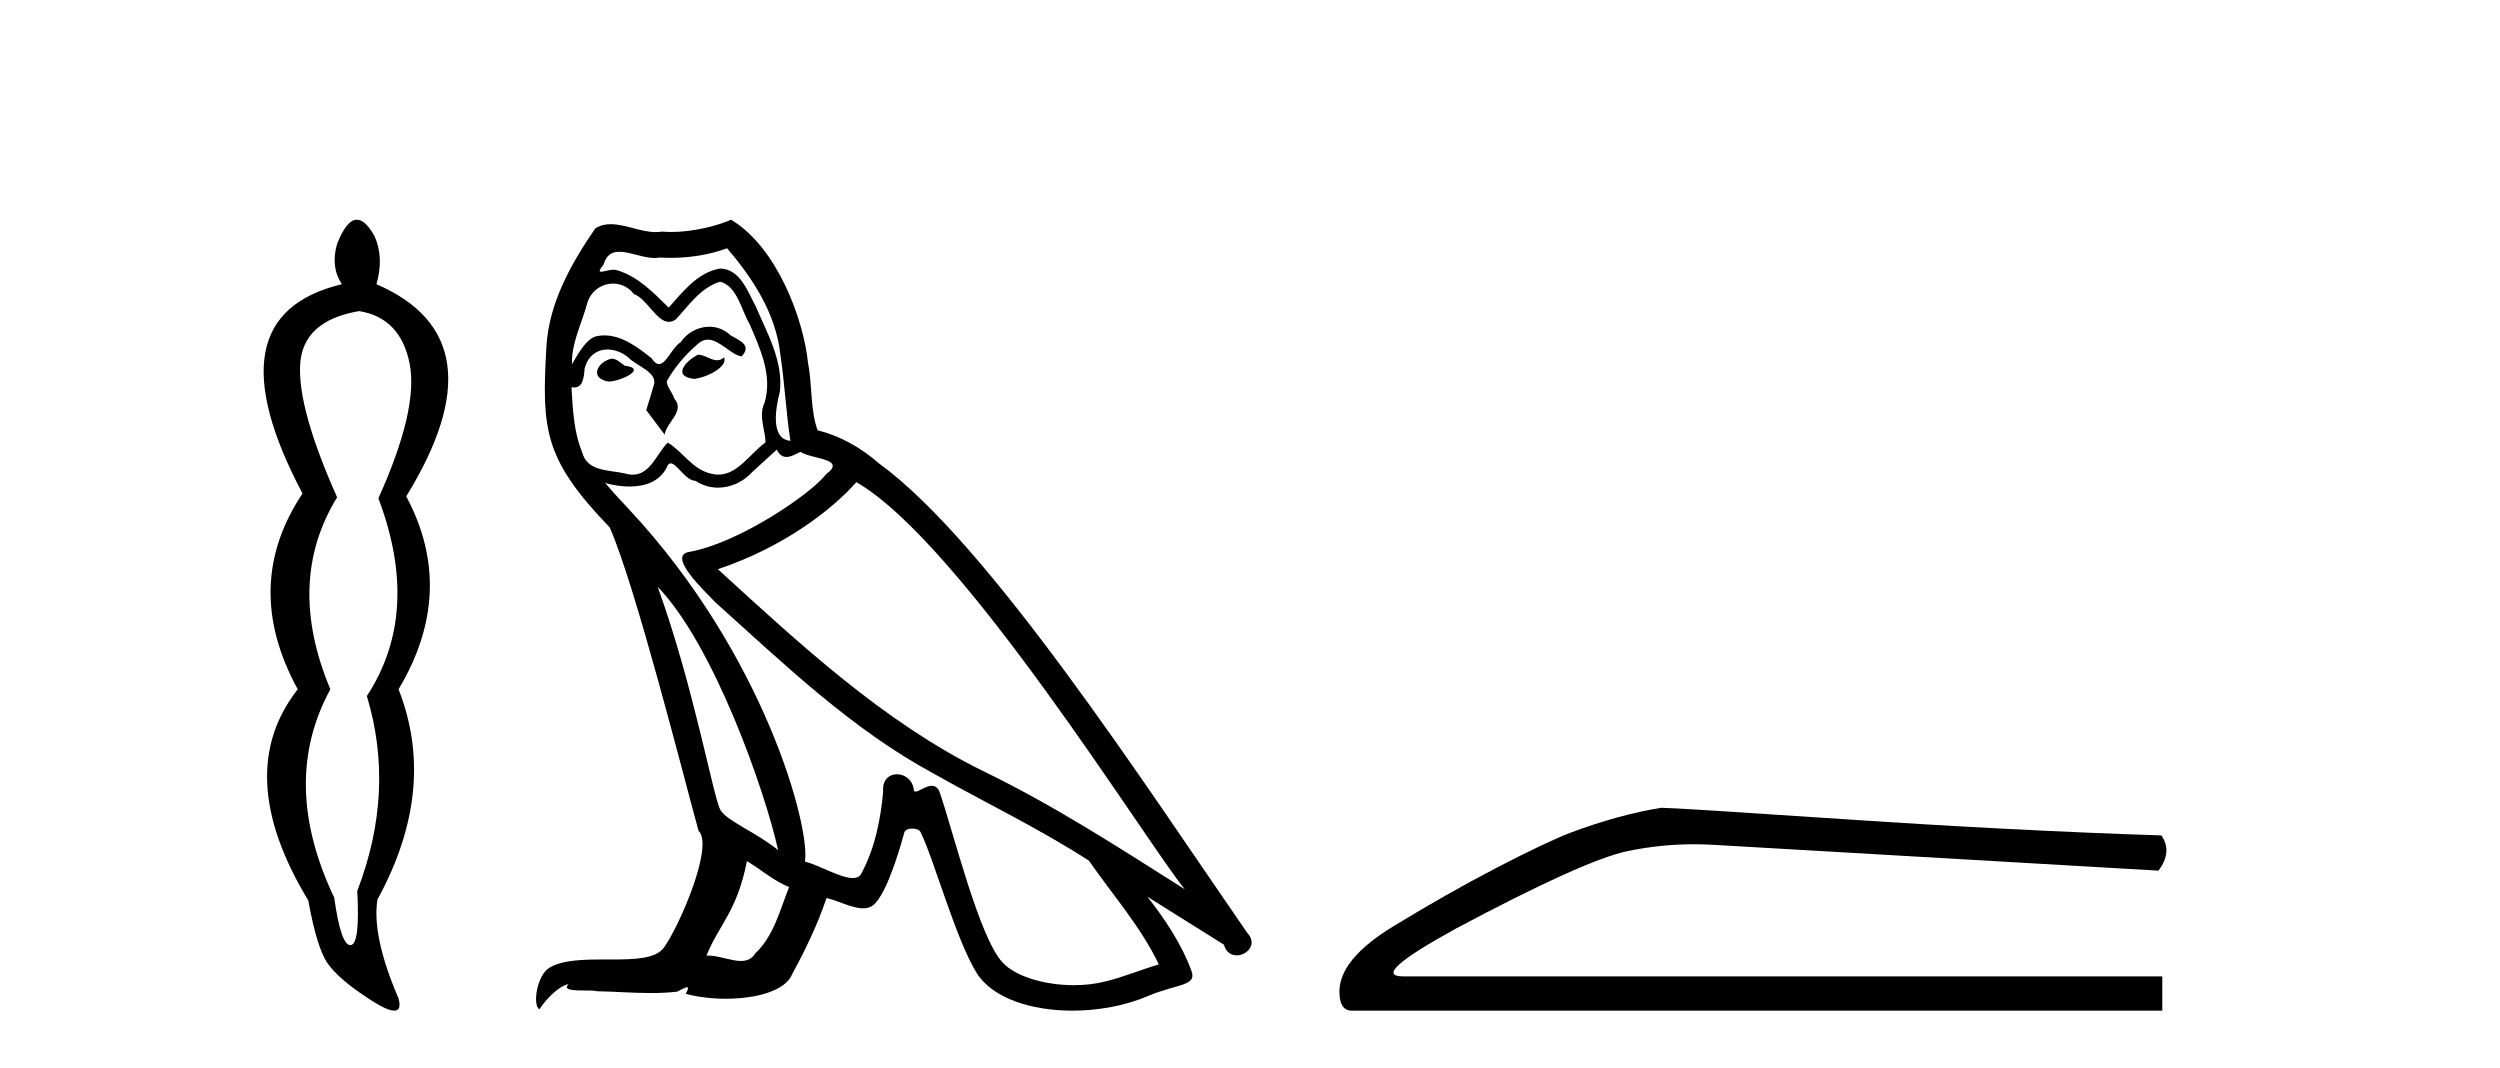
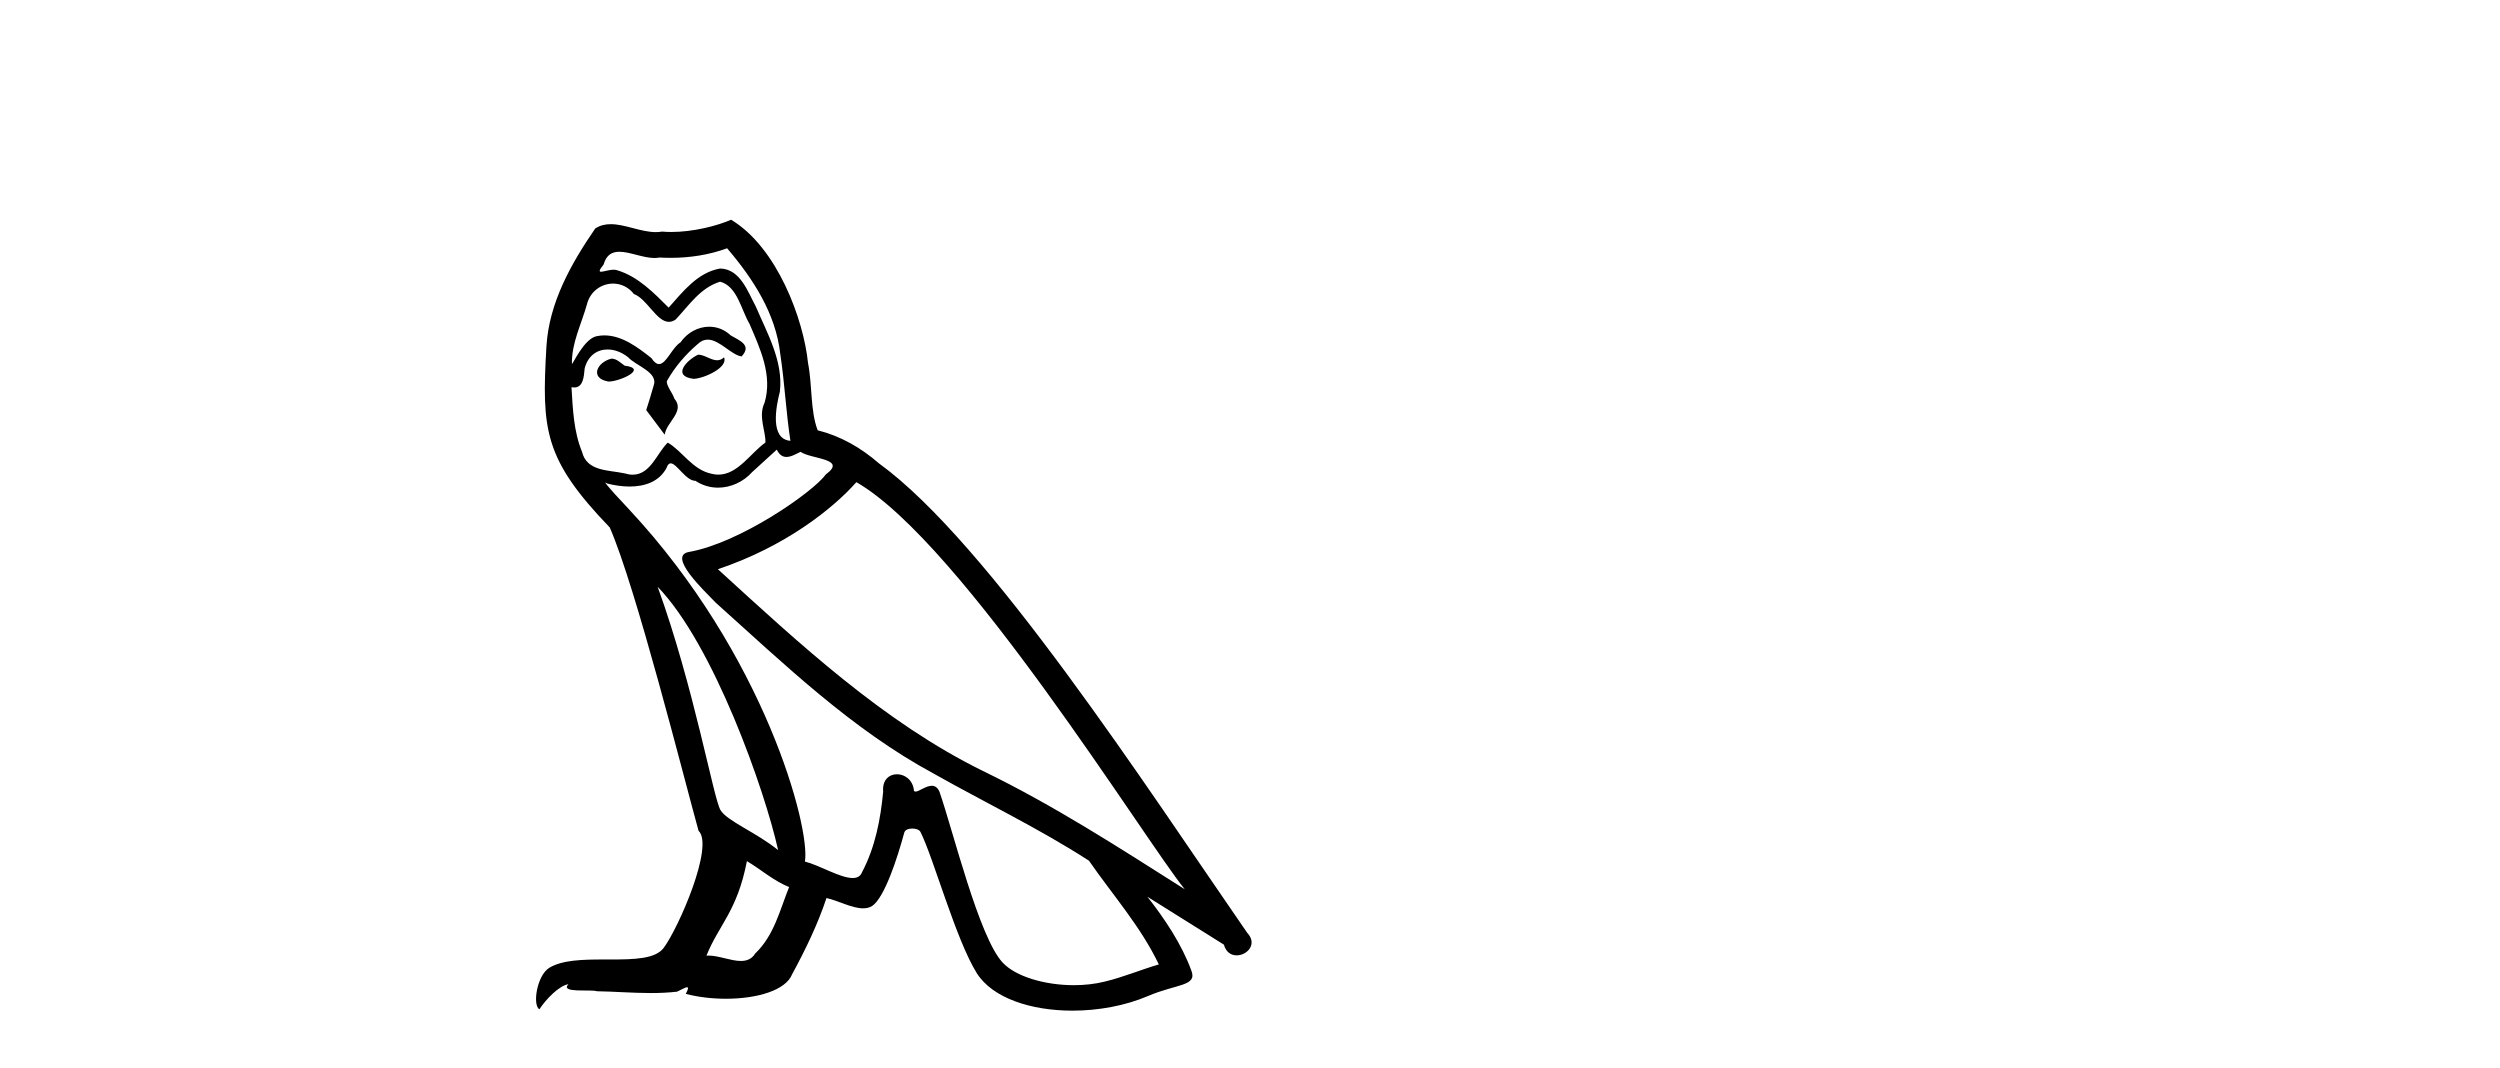
<svg xmlns="http://www.w3.org/2000/svg" width="96.0" height="41.0">
-   <path d="M 13.792 11.946 Q 15.377 12.204 15.728 13.955 Q 16.078 15.706 14.53 19.134 Q 16.188 23.521 14.087 26.728 Q 15.193 30.377 13.719 34.211 Q 13.829 36.275 13.461 36.293 Q 13.457 36.293 13.453 36.293 Q 13.089 36.293 12.834 34.469 Q 10.733 30.045 12.686 26.469 Q 10.954 22.341 12.945 19.097 Q 11.433 15.706 11.525 14.01 Q 11.617 12.314 13.792 11.946 ZM 13.704 8.437 Q 13.308 8.437 12.945 9.365 Q 12.686 10.25 13.129 10.914 Q 8.005 12.13 11.617 18.95 Q 9.258 22.488 11.433 26.469 Q 8.89 29.713 11.839 34.579 Q 12.17 36.422 12.594 37.012 Q 13.018 37.602 14.087 38.302 Q 14.838 38.809 15.14 38.809 Q 15.43 38.809 15.304 38.339 Q 14.272 35.943 14.493 34.542 Q 16.815 30.303 15.304 26.469 Q 17.552 22.71 15.599 19.06 Q 19.322 13.015 14.456 10.914 Q 14.751 9.881 14.382 9.07 Q 14.032 8.437 13.704 8.437 Z" style="fill:#000000;stroke:none" />
  <path d="M 26.807 13.619 C 26.351 13.839 25.794 14.447 26.638 14.548 C 27.044 14.531 27.972 14.109 27.803 13.721 L 27.803 13.721 C 27.716 13.804 27.627 13.834 27.537 13.834 C 27.298 13.834 27.053 13.619 26.807 13.619 ZM 23.481 13.771 C 22.924 13.906 22.637 14.514 23.346 14.649 C 23.358 14.65 23.37 14.651 23.383 14.651 C 23.791 14.651 24.904 14.156 23.988 14.042 C 23.836 13.94 23.684 13.771 23.481 13.771 ZM 27.921 9.534 C 28.917 10.699 29.795 12.049 29.964 13.603 C 30.133 14.717 30.183 15.831 30.352 16.928 C 29.559 16.861 29.795 15.628 29.947 15.038 C 30.082 13.873 29.458 12.792 29.019 11.762 C 28.715 11.205 28.428 10.328 27.651 10.311 C 26.79 10.463 26.233 11.189 25.676 11.813 C 25.102 11.239 24.494 10.615 23.701 10.378 C 23.66 10.363 23.613 10.357 23.564 10.357 C 23.386 10.357 23.178 10.435 23.082 10.435 C 22.999 10.435 23 10.377 23.178 10.159 C 23.285 9.78 23.507 9.668 23.783 9.668 C 24.185 9.668 24.699 9.907 25.132 9.907 C 25.197 9.907 25.261 9.901 25.322 9.889 C 25.464 9.897 25.607 9.901 25.75 9.901 C 26.488 9.901 27.228 9.789 27.921 9.534 ZM 27.651 10.817 C 28.31 10.986 28.462 11.898 28.782 12.438 C 29.187 13.383 29.677 14.413 29.356 15.476 C 29.103 15.983 29.424 16.624 29.39 16.996 C 28.827 17.391 28.333 18.226 27.585 18.226 C 27.503 18.226 27.419 18.216 27.33 18.194 C 26.588 18.042 26.216 17.333 25.642 16.996 C 25.227 17.397 24.981 18.228 24.296 18.228 C 24.202 18.228 24.1 18.212 23.988 18.178 C 23.363 18.042 22.536 18.11 22.35 17.35 C 22.03 16.574 21.996 15.713 21.945 14.869 L 21.945 14.869 C 21.982 14.876 22.017 14.879 22.048 14.879 C 22.39 14.879 22.421 14.483 22.452 14.143 C 22.583 13.649 22.937 13.42 23.33 13.42 C 23.595 13.42 23.878 13.524 24.123 13.721 C 24.41 14.042 25.288 14.295 25.102 14.801 C 25.018 15.105 24.916 15.426 24.815 15.747 L 25.524 16.692 C 25.592 16.202 26.318 15.797 25.896 15.308 C 25.828 15.088 25.575 14.801 25.609 14.632 C 25.912 14.092 26.318 13.619 26.79 13.214 C 26.918 13.09 27.048 13.042 27.177 13.042 C 27.63 13.042 28.085 13.635 28.478 13.687 C 28.867 13.265 28.445 13.096 28.056 12.877 C 27.816 12.65 27.525 12.546 27.235 12.546 C 26.813 12.546 26.392 12.766 26.132 13.147 C 25.811 13.339 25.588 13.98 25.306 13.98 C 25.218 13.98 25.123 13.917 25.018 13.755 C 24.502 13.342 23.885 12.879 23.209 12.879 C 23.11 12.879 23.009 12.889 22.908 12.91 C 22.43 13.009 22 13.976 21.964 13.976 C 21.963 13.976 21.963 13.975 21.962 13.974 C 21.945 13.181 22.317 12.472 22.536 11.695 C 22.659 11.185 23.096 10.89 23.542 10.89 C 23.833 10.89 24.129 11.016 24.342 11.29 C 24.845 11.476 25.213 12.359 25.686 12.359 C 25.769 12.359 25.855 12.332 25.946 12.269 C 26.47 11.712 26.892 11.053 27.651 10.817 ZM 25.254 22.533 C 27.398 24.744 29.373 30.349 29.88 32.645 C 29.052 31.97 27.921 31.531 27.668 31.109 C 27.398 30.67 26.655 26.399 25.254 22.533 ZM 32.885 18.515 C 36.936 20.845 43.993 32.307 45.495 34.148 C 42.963 32.544 40.464 30.923 37.746 29.606 C 33.931 27.733 30.673 24.694 27.567 21.858 C 30.133 20.997 31.973 19.545 32.885 18.515 ZM 28.681 33.067 C 29.221 33.388 29.711 33.827 30.302 34.063 C 29.947 34.941 29.728 35.92 29.002 36.612 C 28.865 36.832 28.671 36.901 28.449 36.901 C 28.065 36.901 27.598 36.694 27.208 36.694 C 27.181 36.694 27.154 36.695 27.128 36.697 C 27.601 35.515 28.31 34.992 28.681 33.067 ZM 29.829 17.266 C 29.931 17.478 30.062 17.547 30.2 17.547 C 30.382 17.547 30.578 17.427 30.741 17.35 C 31.146 17.637 32.547 17.604 31.72 18.211 C 31.196 18.92 28.399 20.854 26.457 21.195 C 25.618 21.342 27.027 22.668 27.482 23.141 C 30.116 25.504 32.699 28.003 35.856 29.708 C 37.831 30.822 39.907 31.818 41.815 33.05 C 42.727 34.367 43.807 35.582 44.499 37.034 C 43.807 37.237 43.132 37.524 42.423 37.693 C 42.049 37.787 41.643 37.831 41.237 37.831 C 40.122 37.831 39.001 37.499 38.506 36.967 C 37.595 36.005 36.599 31.902 36.075 30.4 C 36.001 30.231 35.895 30.174 35.781 30.174 C 35.553 30.174 35.288 30.397 35.158 30.397 C 35.131 30.397 35.11 30.388 35.096 30.366 C 35.062 29.95 34.743 29.731 34.444 29.731 C 34.148 29.731 33.872 29.946 33.914 30.4 C 33.813 31.463 33.61 32.527 33.104 33.489 C 33.042 33.653 32.912 33.716 32.742 33.716 C 32.262 33.716 31.457 33.221 30.909 33.084 C 31.129 31.784 29.356 25.133 24.157 19.562 C 23.975 19.365 23.183 18.53 23.252 18.53 C 23.26 18.53 23.28 18.541 23.313 18.566 C 23.579 18.635 23.879 18.683 24.175 18.683 C 24.745 18.683 25.303 18.508 25.592 17.975 C 25.636 17.843 25.691 17.792 25.755 17.792 C 25.986 17.792 26.336 18.464 26.706 18.464 C 26.974 18.643 27.274 18.726 27.573 18.726 C 28.062 18.726 28.548 18.504 28.884 18.127 C 29.204 17.84 29.508 17.553 29.829 17.266 ZM 28.073 8.437 C 27.543 8.673 26.614 8.908 25.78 8.908 C 25.658 8.908 25.539 8.903 25.423 8.893 C 25.344 8.907 25.263 8.913 25.182 8.913 C 24.614 8.913 24.002 8.608 23.452 8.608 C 23.243 8.608 23.043 8.652 22.857 8.774 C 21.928 10.125 21.084 11.627 20.983 13.299 C 20.797 16.506 20.882 17.62 23.414 20.254 C 24.41 22.516 26.267 29.893 26.824 31.902 C 27.432 32.476 26.064 35.616 25.49 36.393 C 25.178 36.823 24.355 36.844 23.471 36.844 C 23.375 36.844 23.278 36.844 23.181 36.844 C 22.386 36.844 21.581 36.861 21.084 37.169 C 20.612 37.473 20.443 38.604 20.713 38.756 C 20.966 38.368 21.473 37.845 21.827 37.794 L 21.827 37.794 C 21.489 38.148 22.671 37.98 22.924 38.064 C 23.607 38.075 24.298 38.133 24.991 38.133 C 25.326 38.133 25.661 38.119 25.997 38.081 C 26.149 38.014 26.311 37.911 26.383 37.911 C 26.438 37.911 26.438 37.973 26.334 38.165 C 26.812 38.29 27.349 38.352 27.874 38.352 C 29.055 38.352 30.174 38.037 30.42 37.406 C 30.926 36.477 31.399 35.498 31.737 34.485 C 32.168 34.577 32.71 34.88 33.144 34.88 C 33.271 34.88 33.389 34.854 33.492 34.789 C 33.965 34.468 34.455 32.966 34.725 31.97 C 34.751 31.866 34.891 31.816 35.033 31.816 C 35.17 31.816 35.308 31.862 35.349 31.953 C 35.856 32.966 36.7 36.072 37.51 37.372 C 38.121 38.335 39.604 38.809 41.18 38.809 C 42.173 38.809 43.203 38.622 44.077 38.25 C 45.174 37.777 45.985 37.878 45.748 37.271 C 45.377 36.258 44.735 35.295 44.06 34.435 L 44.06 34.435 C 45.039 35.042 46.018 35.667 46.998 36.275 C 47.078 36.569 47.281 36.686 47.489 36.686 C 47.888 36.686 48.303 36.252 47.892 35.819 C 44.06 30.282 37.966 20.845 33.746 17.789 C 33.07 17.198 32.277 16.743 31.399 16.523 C 31.112 15.78 31.196 14.784 31.028 13.94 C 30.859 12.269 29.846 9.5 28.073 8.437 Z" style="fill:#000000;stroke:none" />
-   <path d="M 63.795 31.019 Q 62.186 31.275 60.321 31.97 Q 59.37 32.336 57.468 33.323 Q 55.566 34.311 53.5 35.573 Q 51.434 36.834 51.434 38.078 Q 51.434 38.809 51.909 38.809 L 83.032 38.809 L 83.032 37.493 L 53.884 37.493 Q 52.567 37.493 55.895 35.664 Q 60.833 33.031 62.497 32.683 Q 63.761 32.419 65.058 32.419 Q 65.467 32.419 65.88 32.446 L 82.886 33.433 Q 83.434 32.702 82.996 32.08 Q 77.363 31.897 70.835 31.458 Q 64.307 31.019 63.795 31.019 Z" style="fill:#000000;stroke:none" />
</svg>